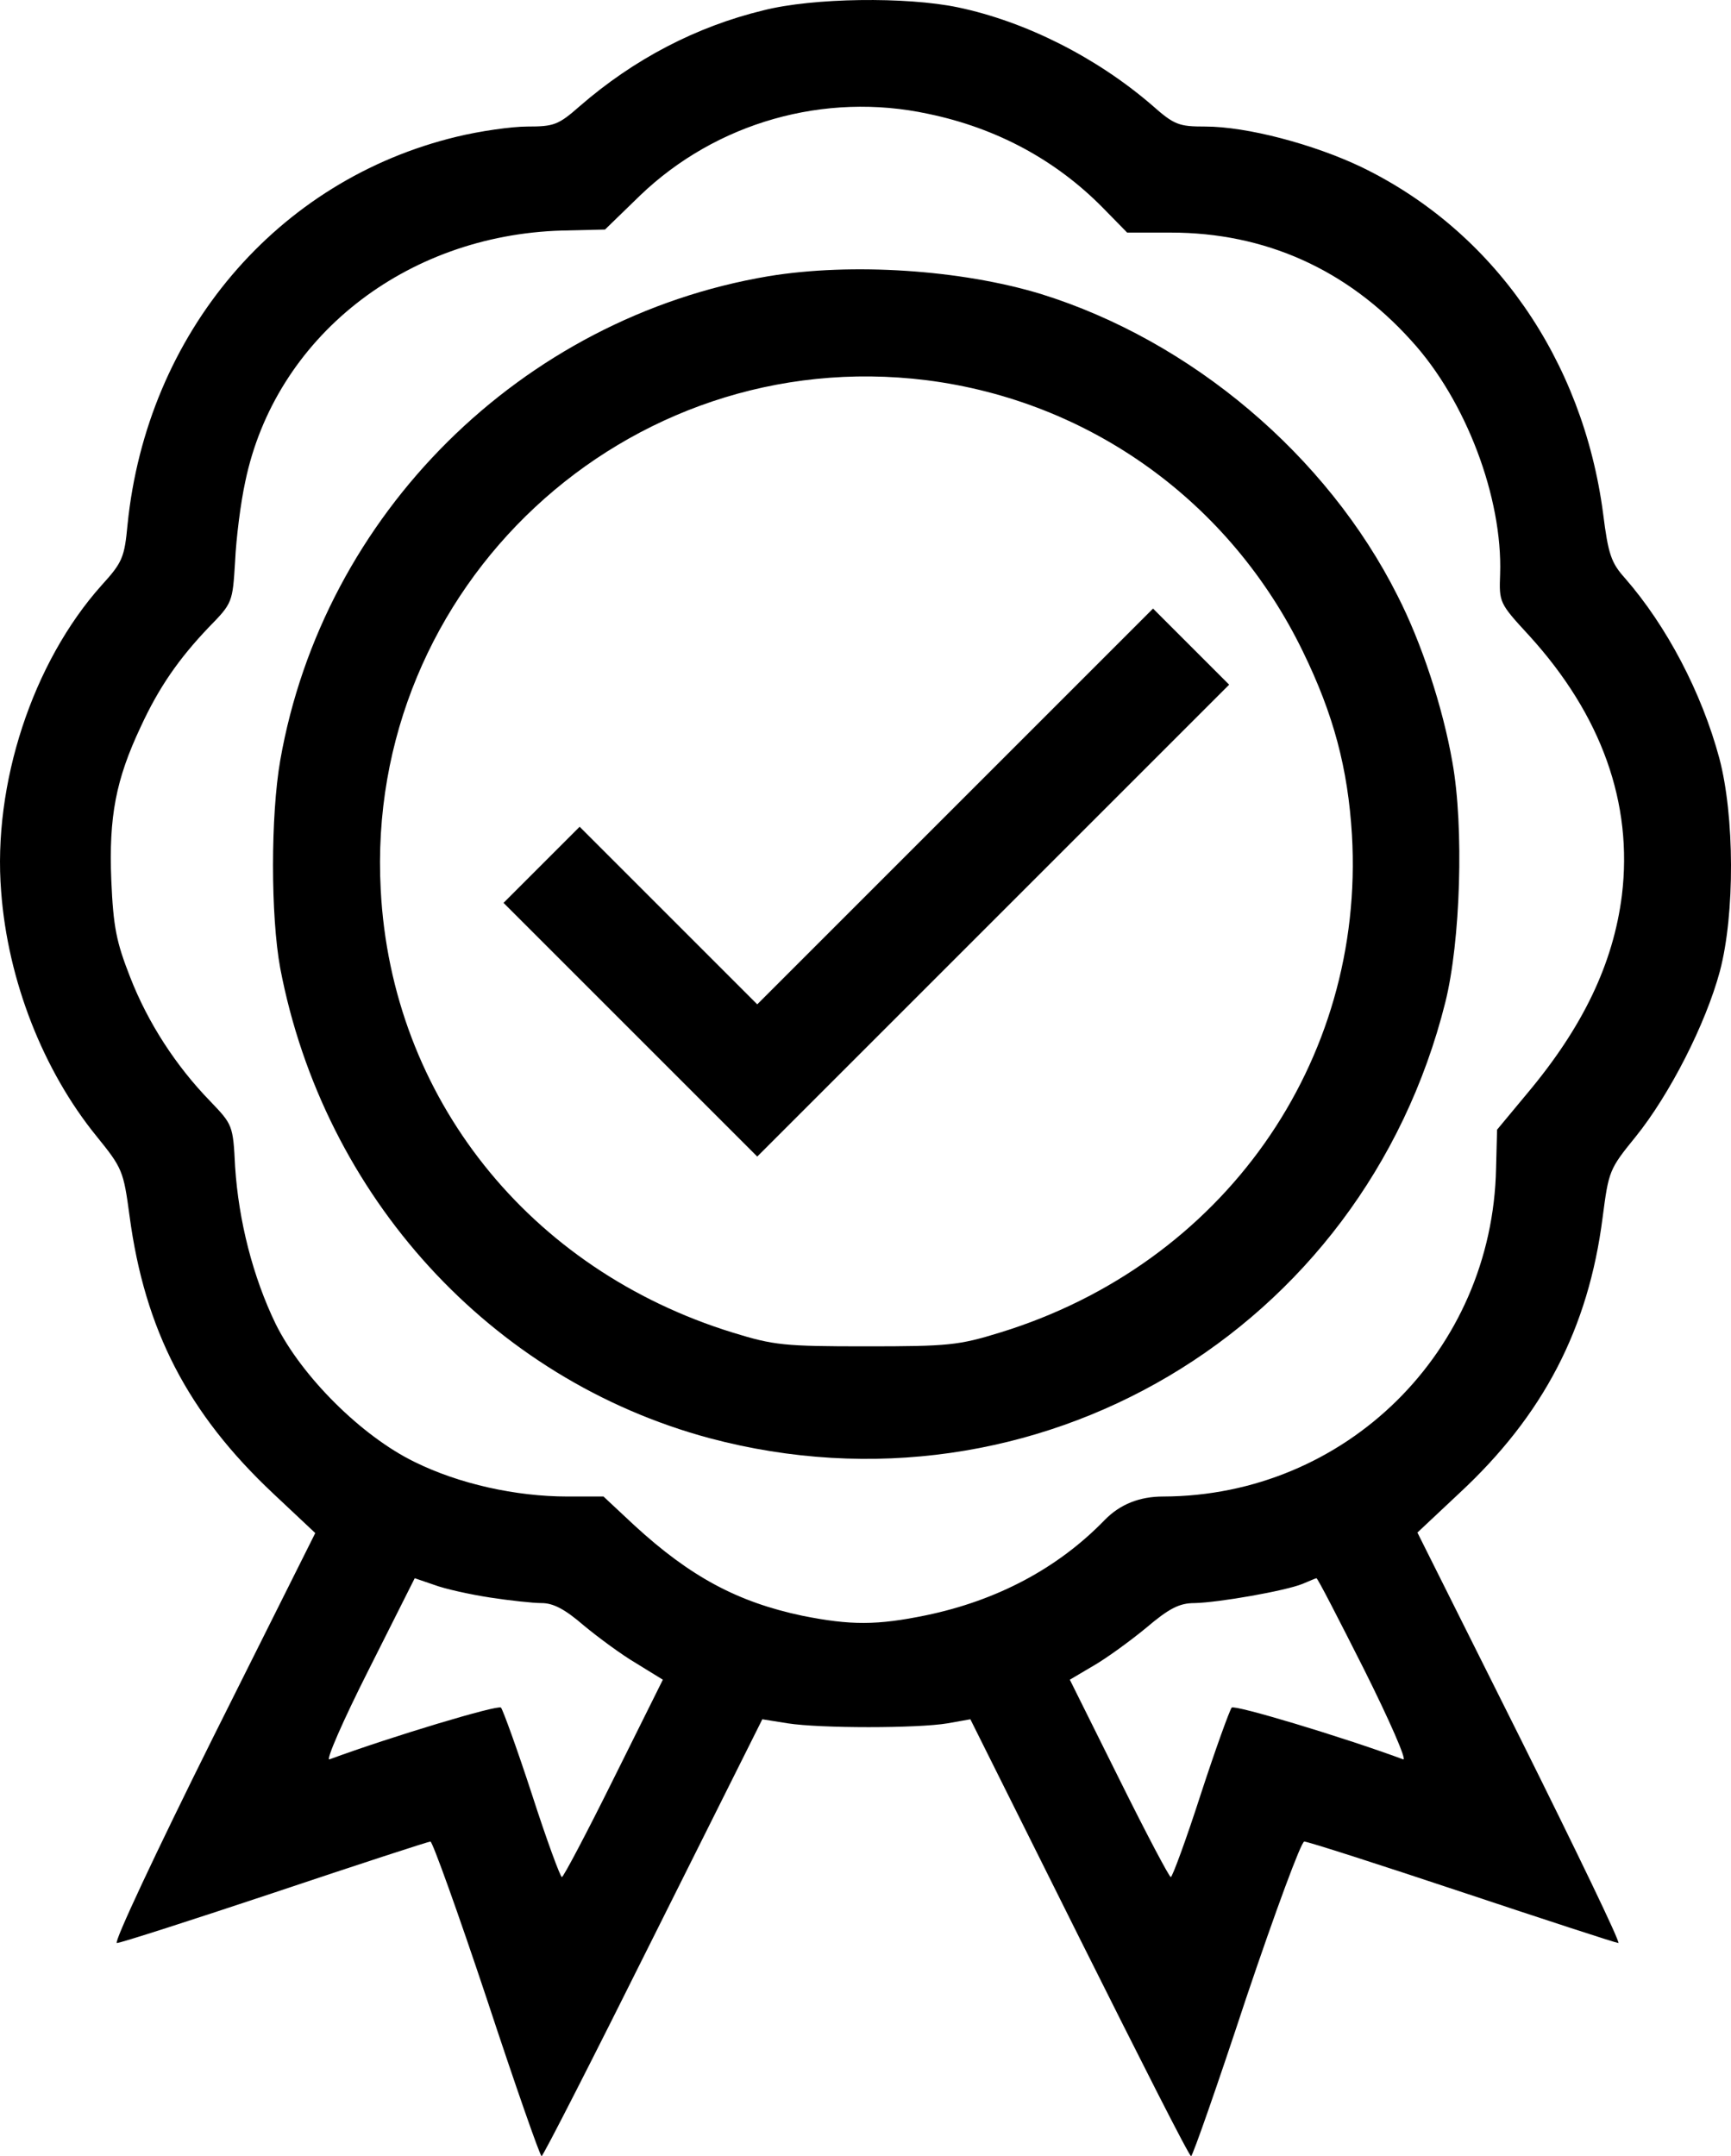
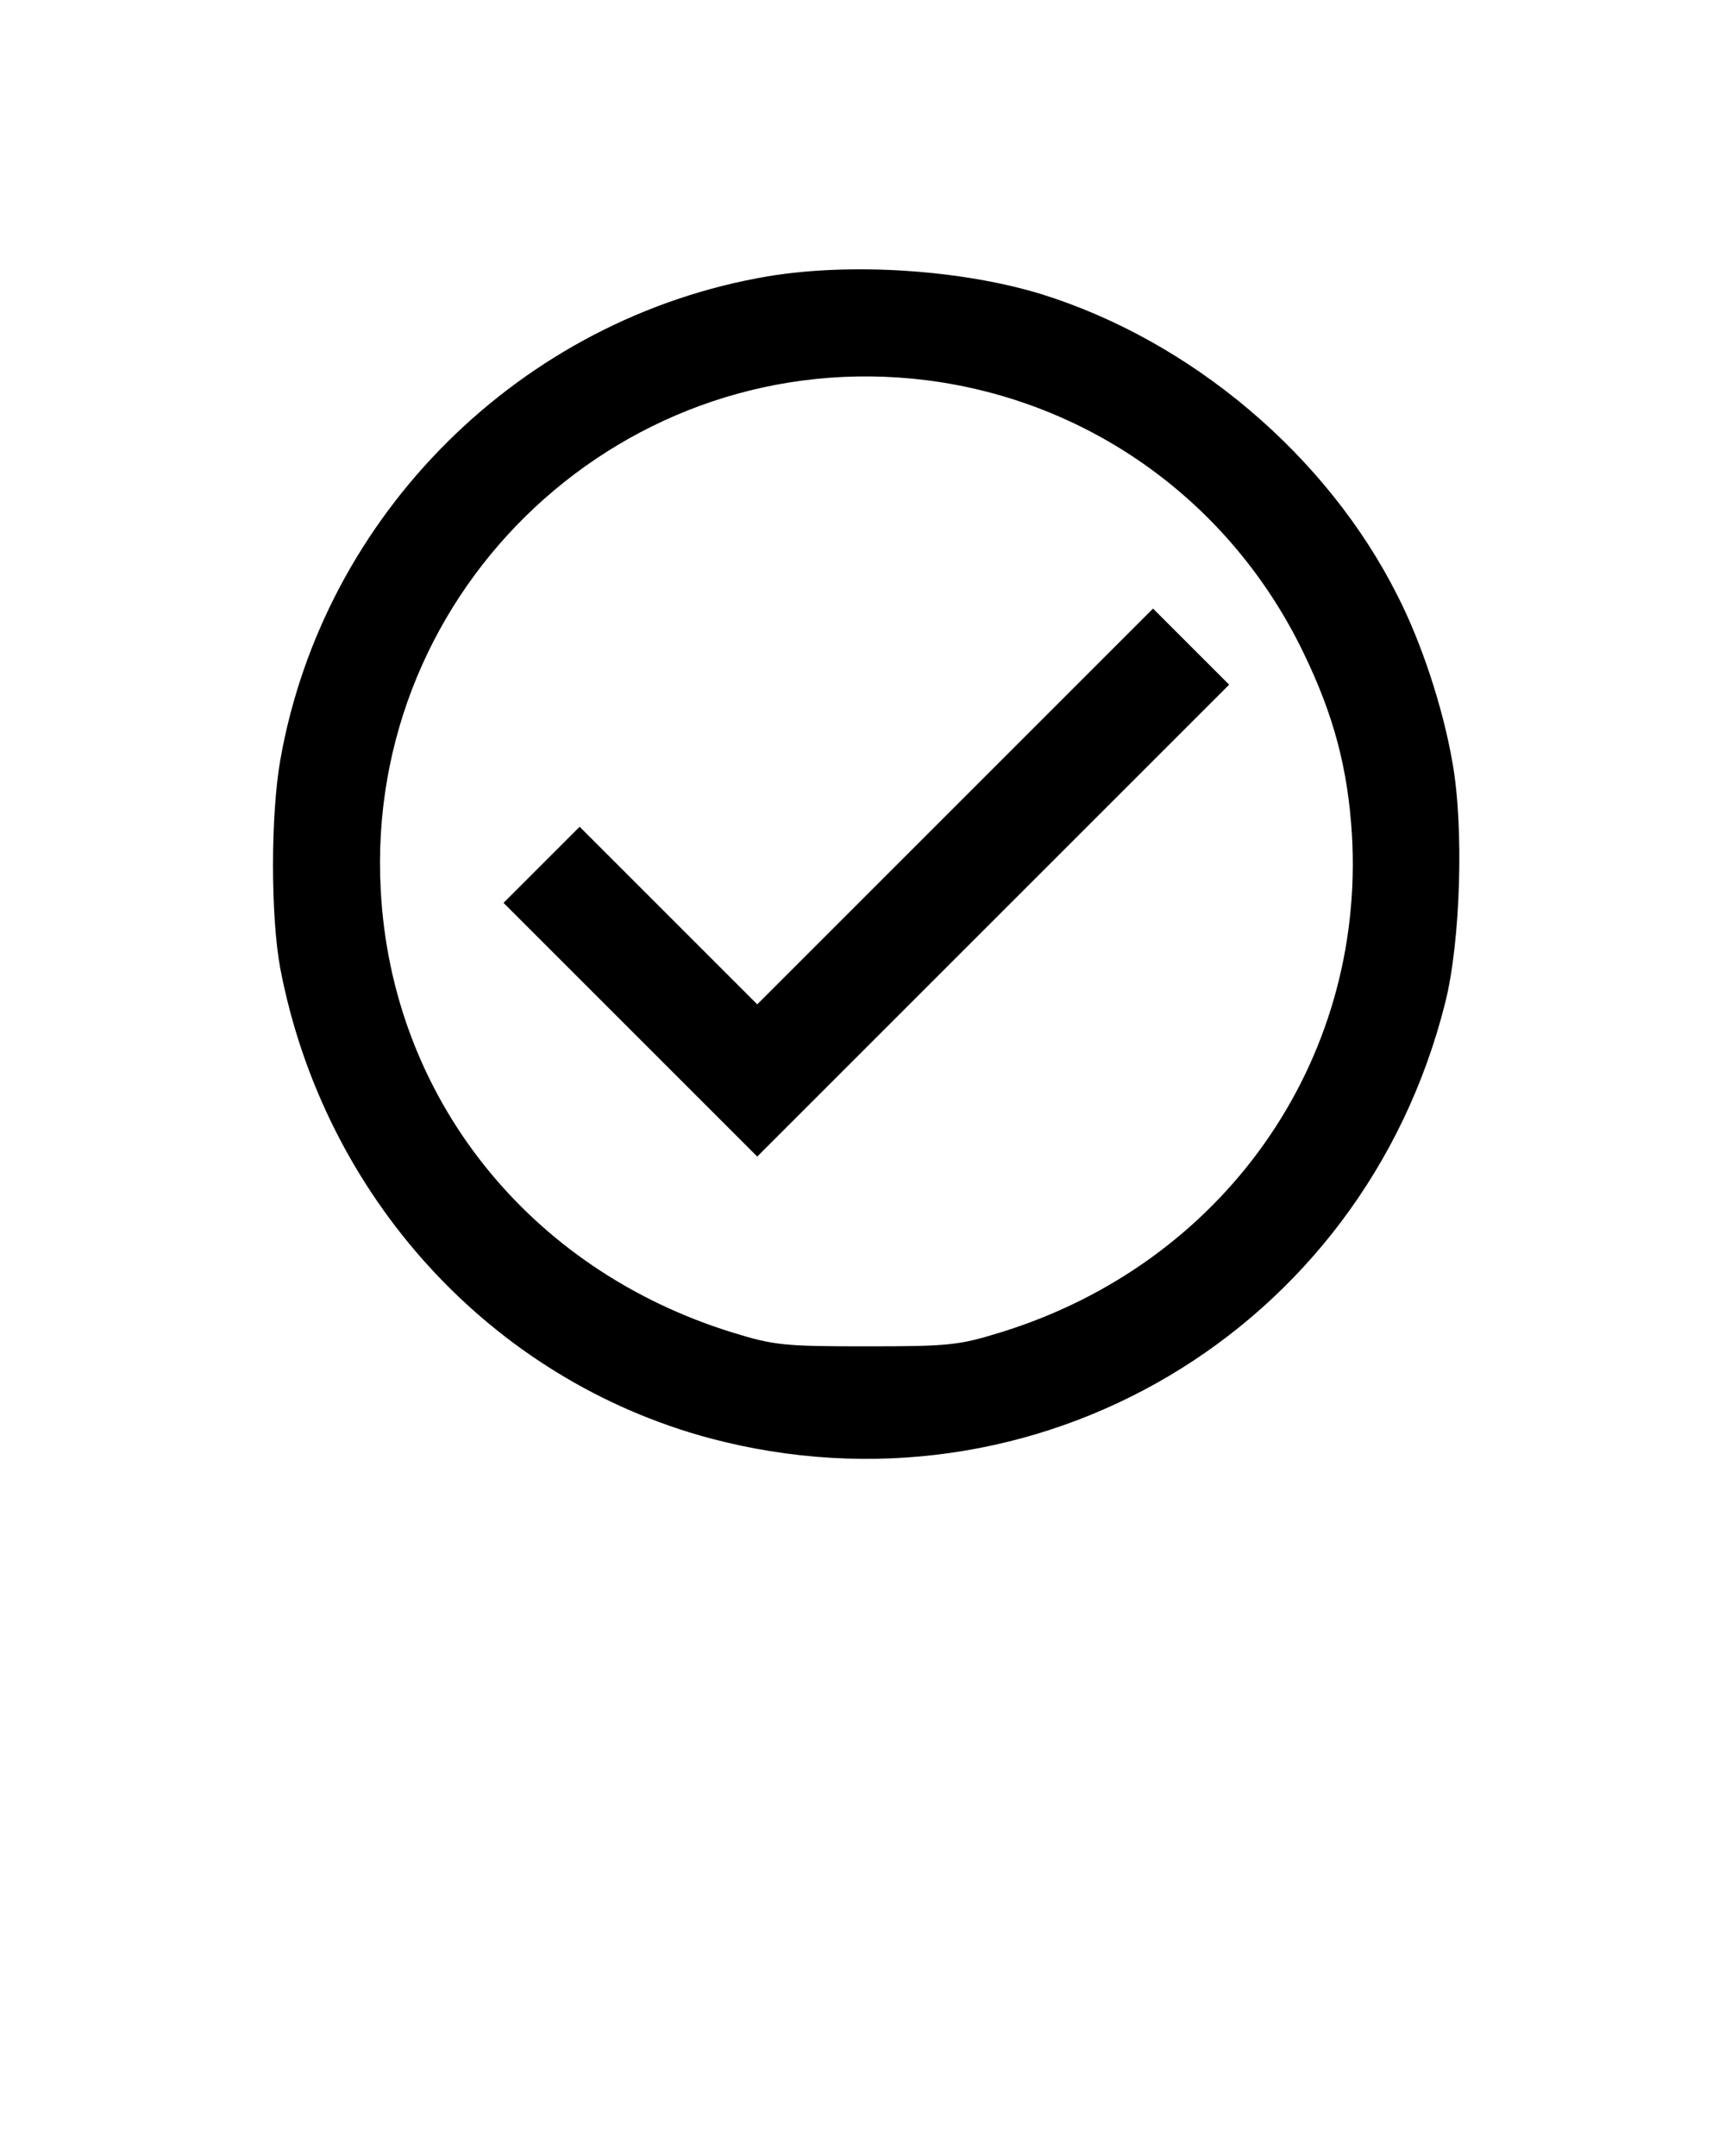
<svg xmlns="http://www.w3.org/2000/svg" id="Layer_1" data-name="Layer 1" viewBox="0 0 341.13 424.94">
  <defs>
    <style>.cls-1{fill:#000;stroke-width:0}</style>
  </defs>
-   <path d="M150.43 2.04c-13.2 3.2-25.5 9.6-36.2 18.9-4.2 3.7-5.1 4-10.3 4-3.1 0-9.4.9-13.9 2-35.4 8.5-61.1 38.7-64.9 76.5-.6 6.4-1 7.4-5.1 11.9-13.6 15.2-21.5 39.2-19.8 60.4 1.3 17.5 8.3 35.3 18.8 48.2 5.1 6.3 5.3 6.8 6.5 15.7 3 22.5 11.5 38.9 28.3 54.7l8.3 7.8-20.2 40.4c-11.2 22.5-19.6 40.4-18.9 40.4s14.7-4.5 31.2-10c16.4-5.5 30.2-10 30.6-10s5.4 13.9 11.1 31c5.6 17 10.5 31 10.8 31s10.2-19.4 22-43.1l21.5-43 5 .8c6.4 1 25.6 1 31.5 0l4.5-.8 21.5 43.1c11.8 23.6 21.6 43 22 43 .3 0 5.2-14 10.8-31 5.9-17.5 10.9-31 11.5-31 .7 0 14.7 4.5 31.2 10s30.3 10 30.7 10c.5 0-8.3-18.2-19.4-40.5l-20.2-40.4 8.2-7.7c16.6-15.4 25.5-32.5 28.3-54.4 1.2-9.2 1.3-9.5 6.5-15.9 6.7-8.3 13.8-22.2 16.6-32.6 3-11.3 2.9-30.7-.1-42-3.5-13-10.4-26.1-18.6-35.5-2.7-3-3.3-4.7-4.3-12.7-4-30.4-21.6-55.7-47.6-68.3-9.4-4.5-22.6-8-30.8-8-5.2 0-6.1-.3-10.5-4.2-10.9-9.4-24.9-16.5-38.3-19.3-10.1-2.1-28.5-1.9-38.3.6Zm32.5 20.4c13.5 2.8 25.1 9.1 34.3 18.4l4.9 5h8.6c18.5 0 34.7 7.2 47.4 21.3 10.8 11.8 18 31 17.5 46-.2 5.6-.2 5.7 5.7 12.1 14.3 15.7 20.5 33.1 18.3 51.2-1.7 13.5-7.7 26-18.7 39.1l-5.9 7.1-.2 7.6c-.7 36-29.6 64.6-65.6 64.7q-7 0-11.5 4.6c-9.3 9.6-21.3 15.9-35.2 18.8-9.7 2-14.9 2-24.4.1-12.8-2.7-22.1-7.7-33.1-17.8l-6.1-5.7h-7.1c-10.2 0-21.4-2.5-30.1-6.8-10.5-5.1-22.3-16.9-27.4-27.2-4.5-9.3-7.3-20.3-8-31-.4-8.2-.5-8.3-4.9-12.9-6.8-7-12.3-15.5-15.8-24.5-2.7-6.9-3.3-9.8-3.7-19.1-.5-12.5.9-19.8 5.8-30.2 3.6-7.8 7.5-13.4 13.4-19.6 4.7-4.8 4.7-4.9 5.2-13 .2-4.5 1.1-11.6 2-15.7 5.9-28.4 31.5-48.6 62.4-49.5l8.5-.2 6.9-6.7c15-14.4 36.4-20.5 56.8-16.1Zm-86.4 292.4c3.9.6 8.5 1.1 10.2 1.1 2.3 0 4.6 1.2 8.3 4.4 2.9 2.4 7.5 5.8 10.4 7.5l5.2 3.2-9.7 19.5c-5.3 10.7-9.9 19.4-10.2 19.4s-3-7.3-5.9-16.3c-2.9-8.9-5.7-16.6-6.1-17.1-.6-.6-21.6 5.7-33.8 10.2-.8.3 2.7-7.7 7.7-17.6l9.1-18.1 3.8 1.3c2.1.8 7.1 1.9 11 2.5Zm172.3 14.2c5 10 8.5 18 7.7 17.7-12.2-4.5-33.2-10.8-33.8-10.2-.4.5-3.2 8.2-6.1 17.1-2.9 9-5.6 16.3-5.9 16.3s-4.9-8.7-10.2-19.4l-9.7-19.5 4.4-2.6c2.5-1.4 7.2-4.8 10.5-7.5 4.7-4 6.7-5 9.7-5 4.7-.1 17.9-2.4 21.3-3.8 1.4-.6 2.6-1.1 2.7-1.1.2-.1 4.4 8.1 9.4 18Z" class="cls-1" />
  <path d="M151.43 54.44c-48.7 8.2-87.7 46.9-96.2 95.4-1.9 10.9-1.9 30.7 0 41 8.6 45 41.5 81 84.6 92.6 64.2 17.1 128.8-21.1 145-85.9 3-12 3.7-34.5 1.4-47.3-1.9-10.9-6.1-23.6-10.8-32.8-13.9-27.7-40.7-50.3-70.3-59.5-15.8-4.8-37.3-6.2-53.7-3.5Zm31.2 20.5c32.2 4.1 59.8 24 74.1 53.4 6.1 12.5 8.9 23.1 9.7 36.2 2.6 44.8-25.4 84.6-69.4 98.1-8.1 2.5-10.1 2.7-26.3 2.7s-18.2-.2-26.3-2.7c-40.2-12.4-67.3-46.4-69.4-87.3-3.2-59.7 48.4-107.8 107.6-100.4Z" class="cls-1" />
  <path d="m188.23 158.94-39 39-17.5-17.5-17.5-17.5-7.5 7.5-7.5 7.5 25 25 25 25 46.5-46.5 46.5-46.5-7.5-7.5-7.5-7.5-39 39Z" class="cls-1" />
</svg>